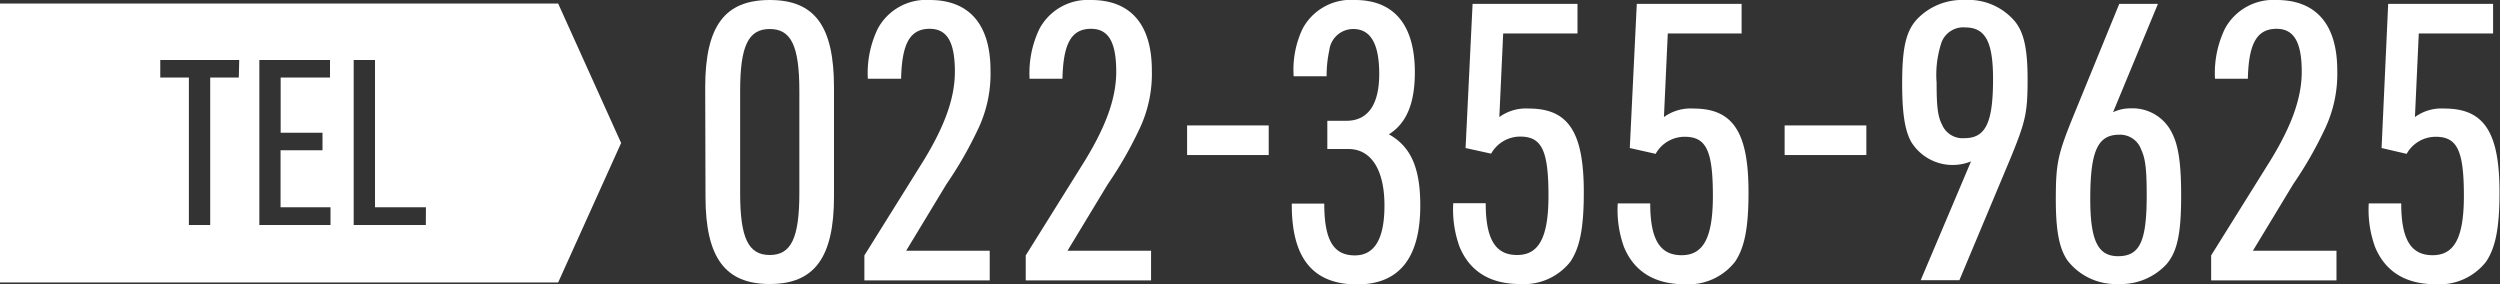
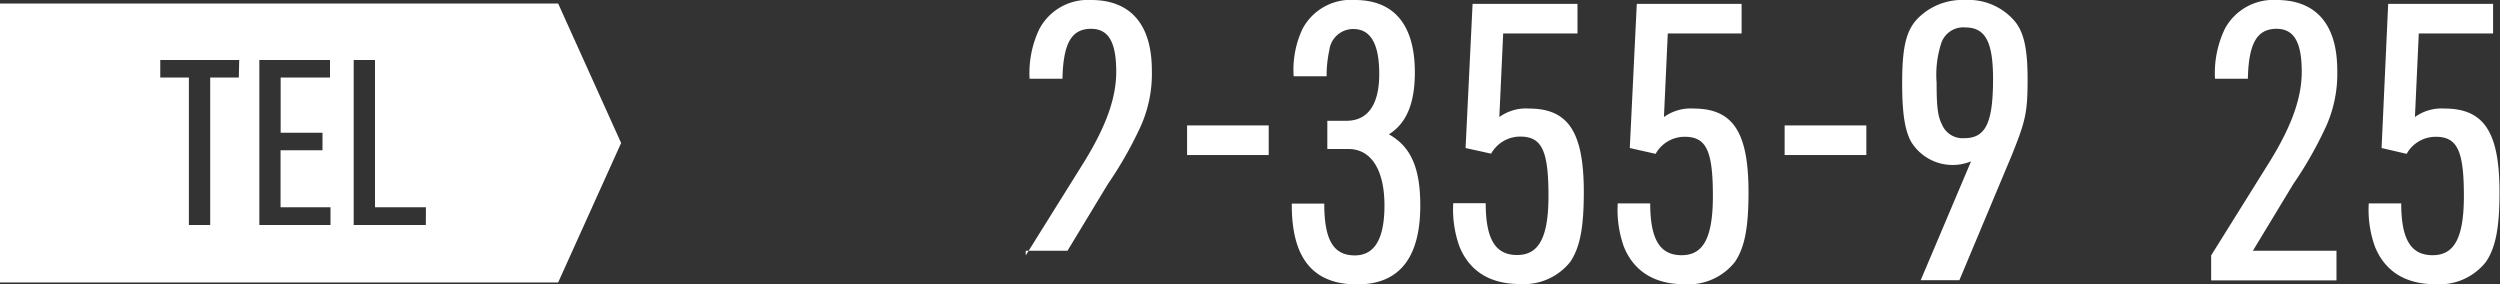
<svg xmlns="http://www.w3.org/2000/svg" viewBox="0 0 253.33 28.78">
  <rect x="0" y="0" width="253.33" height="28.78" fill="#333333" stroke="none" />
  <g fill="#fff">
-     <path d="m71.46 8.86c0-6.19 1.96-8.86 6.54-8.86s6.51 2.67 6.51 8.86v11.06c0 6.2-2 8.86-6.51 8.86s-6.51-2.66-6.51-8.86zm9.54.36c0-4.55-.82-6.28-3-6.28s-3 1.73-3 6.28v10.35c0 4.55.83 6.27 3 6.27s3-1.72 3-6.27z" />
-     <path d="m87.59 25.88 6-9.61c2.15-3.52 3.17-6.35 3.17-9 0-3-.78-4.35-2.55-4.35-2 0-2.82 1.49-2.9 5.06h-3.37a10.35 10.35 0 0 1 1-5.06 5.56 5.56 0 0 1 5.27-2.92c4 0 6.16 2.47 6.16 7.14a13 13 0 0 1 -1.29 6 39.61 39.61 0 0 1 -3.18 5.53l-4.08 6.74h8.47v3h-12.7z" />
-     <path d="m103.94 25.88 6-9.61c2.15-3.52 3.17-6.35 3.17-9 0-3-.78-4.35-2.55-4.35-2 0-2.82 1.49-2.9 5.06h-3.33a10.35 10.35 0 0 1 1-5.06 5.56 5.56 0 0 1 5.23-2.92c4 0 6.16 2.47 6.16 7.14a13 13 0 0 1 -1.29 6 39.61 39.61 0 0 1 -3.18 5.53l-4.08 6.74h8.47v3h-12.7z" />
+     <path d="m103.94 25.88 6-9.61c2.15-3.52 3.17-6.35 3.17-9 0-3-.78-4.35-2.55-4.35-2 0-2.82 1.49-2.9 5.06h-3.33a10.35 10.35 0 0 1 1-5.06 5.56 5.56 0 0 1 5.23-2.92c4 0 6.16 2.47 6.16 7.14a13 13 0 0 1 -1.29 6 39.61 39.61 0 0 1 -3.18 5.53l-4.08 6.74h8.47h-12.7z" />
    <path d="m120.29 12.71h8.27v3h-8.27z" />
    <path d="m134.5 12.24h1.93c2.19 0 3.33-1.65 3.33-4.75s-.9-4.55-2.63-4.55a2.44 2.44 0 0 0 -2.43 2.16 12 12 0 0 0 -.27 2.63h-3.34a9.7 9.7 0 0 1 .91-4.83 5.54 5.54 0 0 1 5.29-2.9c4 0 6.08 2.55 6.08 7.33 0 3.18-.87 5.18-2.63 6.28 2.23 1.25 3.18 3.41 3.18 7.21 0 5.3-2.12 8-6.4 8-4.51 0-6.66-2.7-6.62-8.19h3.29c0 3.72.94 5.25 3.1 5.25 2 0 3-1.68 3-5.06 0-3.6-1.34-5.72-3.65-5.72h-2.14z" />
    <path d="m149.22.39h10.63v3h-7.53l-.39 8.47a4.61 4.61 0 0 1 3-.86c4 0 5.56 2.39 5.56 8.47 0 3.61-.39 5.61-1.37 7.06a6 6 0 0 1 -5.12 2.25c-3 0-5.09-1.29-6.11-3.8a11.08 11.08 0 0 1 -.63-4.39h3.29c0 3.68 1 5.25 3.18 5.25s3.18-1.72 3.18-6c0-4.58-.67-6-2.87-6a3.37 3.37 0 0 0 -2.94 1.73l-2.59-.57z" />
    <path d="m165.86.39h10.62v3h-7.48l-.39 8.47a4.63 4.63 0 0 1 3-.86c4 0 5.57 2.39 5.57 8.47 0 3.61-.39 5.61-1.37 7.06a6 6 0 0 1 -5.14 2.27c-3 0-5.1-1.29-6.12-3.8a11.1 11.1 0 0 1 -.62-4.39h3.29c0 3.68 1 5.25 3.18 5.25s3.17-1.72 3.17-6c0-4.58-.66-6-2.86-6a3.36 3.36 0 0 0 -2.94 1.73l-2.62-.59z" />
    <path d="m180.84 12.71h8.28v3h-8.28z" />
    <path d="m199.73 16.35a4.93 4.93 0 0 1 -6.08-2c-.63-1.17-.9-2.86-.9-5.92 0-3.61.39-5.29 1.53-6.51a6.33 6.33 0 0 1 4.82-1.92 6.16 6.16 0 0 1 5.1 2.2c.9 1.13 1.26 2.78 1.26 5.84 0 3.37-.2 4.23-1.65 7.8l-5.26 12.55h-3.92zm-3.06-11.84a10.41 10.41 0 0 0 -.43 3.88c0 2.43.12 3.41.55 4.24a2.26 2.26 0 0 0 2.27 1.37c2.16 0 2.9-1.57 2.9-6 0-3.77-.78-5.22-2.82-5.22a2.35 2.35 0 0 0 -2.47 1.73z" />
-     <path d="m214.12 11.37a4.11 4.11 0 0 1 1.8-.39 4.44 4.44 0 0 1 4.2 2.55c.63 1.25.9 3.06.9 6.31 0 3.85-.39 5.65-1.49 6.94a6.3 6.3 0 0 1 -4.86 2 6.2 6.2 0 0 1 -5.14-2.35c-.86-1.22-1.21-3-1.21-6.23 0-3.57.19-4.51 1.68-8.2l4.75-11.61h3.92zm-2.31 8.79c0 4.23.78 5.8 2.82 5.8 2.2 0 2.9-1.49 2.9-6.16 0-2.55-.12-3.72-.55-4.62a2.27 2.27 0 0 0 -2.23-1.53c-2.2 0-2.94 1.68-2.94 6.51z" />
    <path d="m224.06 25.88 6-9.61c2.16-3.52 3.18-6.35 3.18-9 0-3-.79-4.35-2.55-4.35-2 0-2.83 1.49-2.91 5.06h-3.33a10.35 10.35 0 0 1 1-5.06 5.57 5.57 0 0 1 5.24-2.92c4 0 6.15 2.47 6.15 7.14a13 13 0 0 1 -1.29 6 39.61 39.61 0 0 1 -3.18 5.53l-4.08 6.74h8.47v3h-12.7z" />
    <path d="m242 .39h10.63v3h-7.53l-.39 8.47a4.58 4.58 0 0 1 3-.86c4 0 5.57 2.39 5.57 8.47 0 3.61-.39 5.61-1.37 7.06a6 6 0 0 1 -5.14 2.27c-3 0-5.09-1.29-6.11-3.8a11.08 11.08 0 0 1 -.63-4.39h3.29c0 3.68 1 5.25 3.18 5.25s3.17-1.72 3.17-6c0-4.58-.66-6-2.86-6a3.37 3.37 0 0 0 -2.94 1.73l-2.54-.59z" />
    <path d="m56.56.36h-56.56v28.26h56.56l6.38-14.13zm-32.36 7.5h-2.9v14.94h-2.16v-14.94h-2.9v-1.78h8zm9.29 14.94h-7.21v-16.72h7.16v1.78h-5v5.59h4.24v1.78h-4.25v5.77h5.06zm9.66 0h-7.31v-16.72h2.16v14.92h5.16z" />
  </g>
</svg>